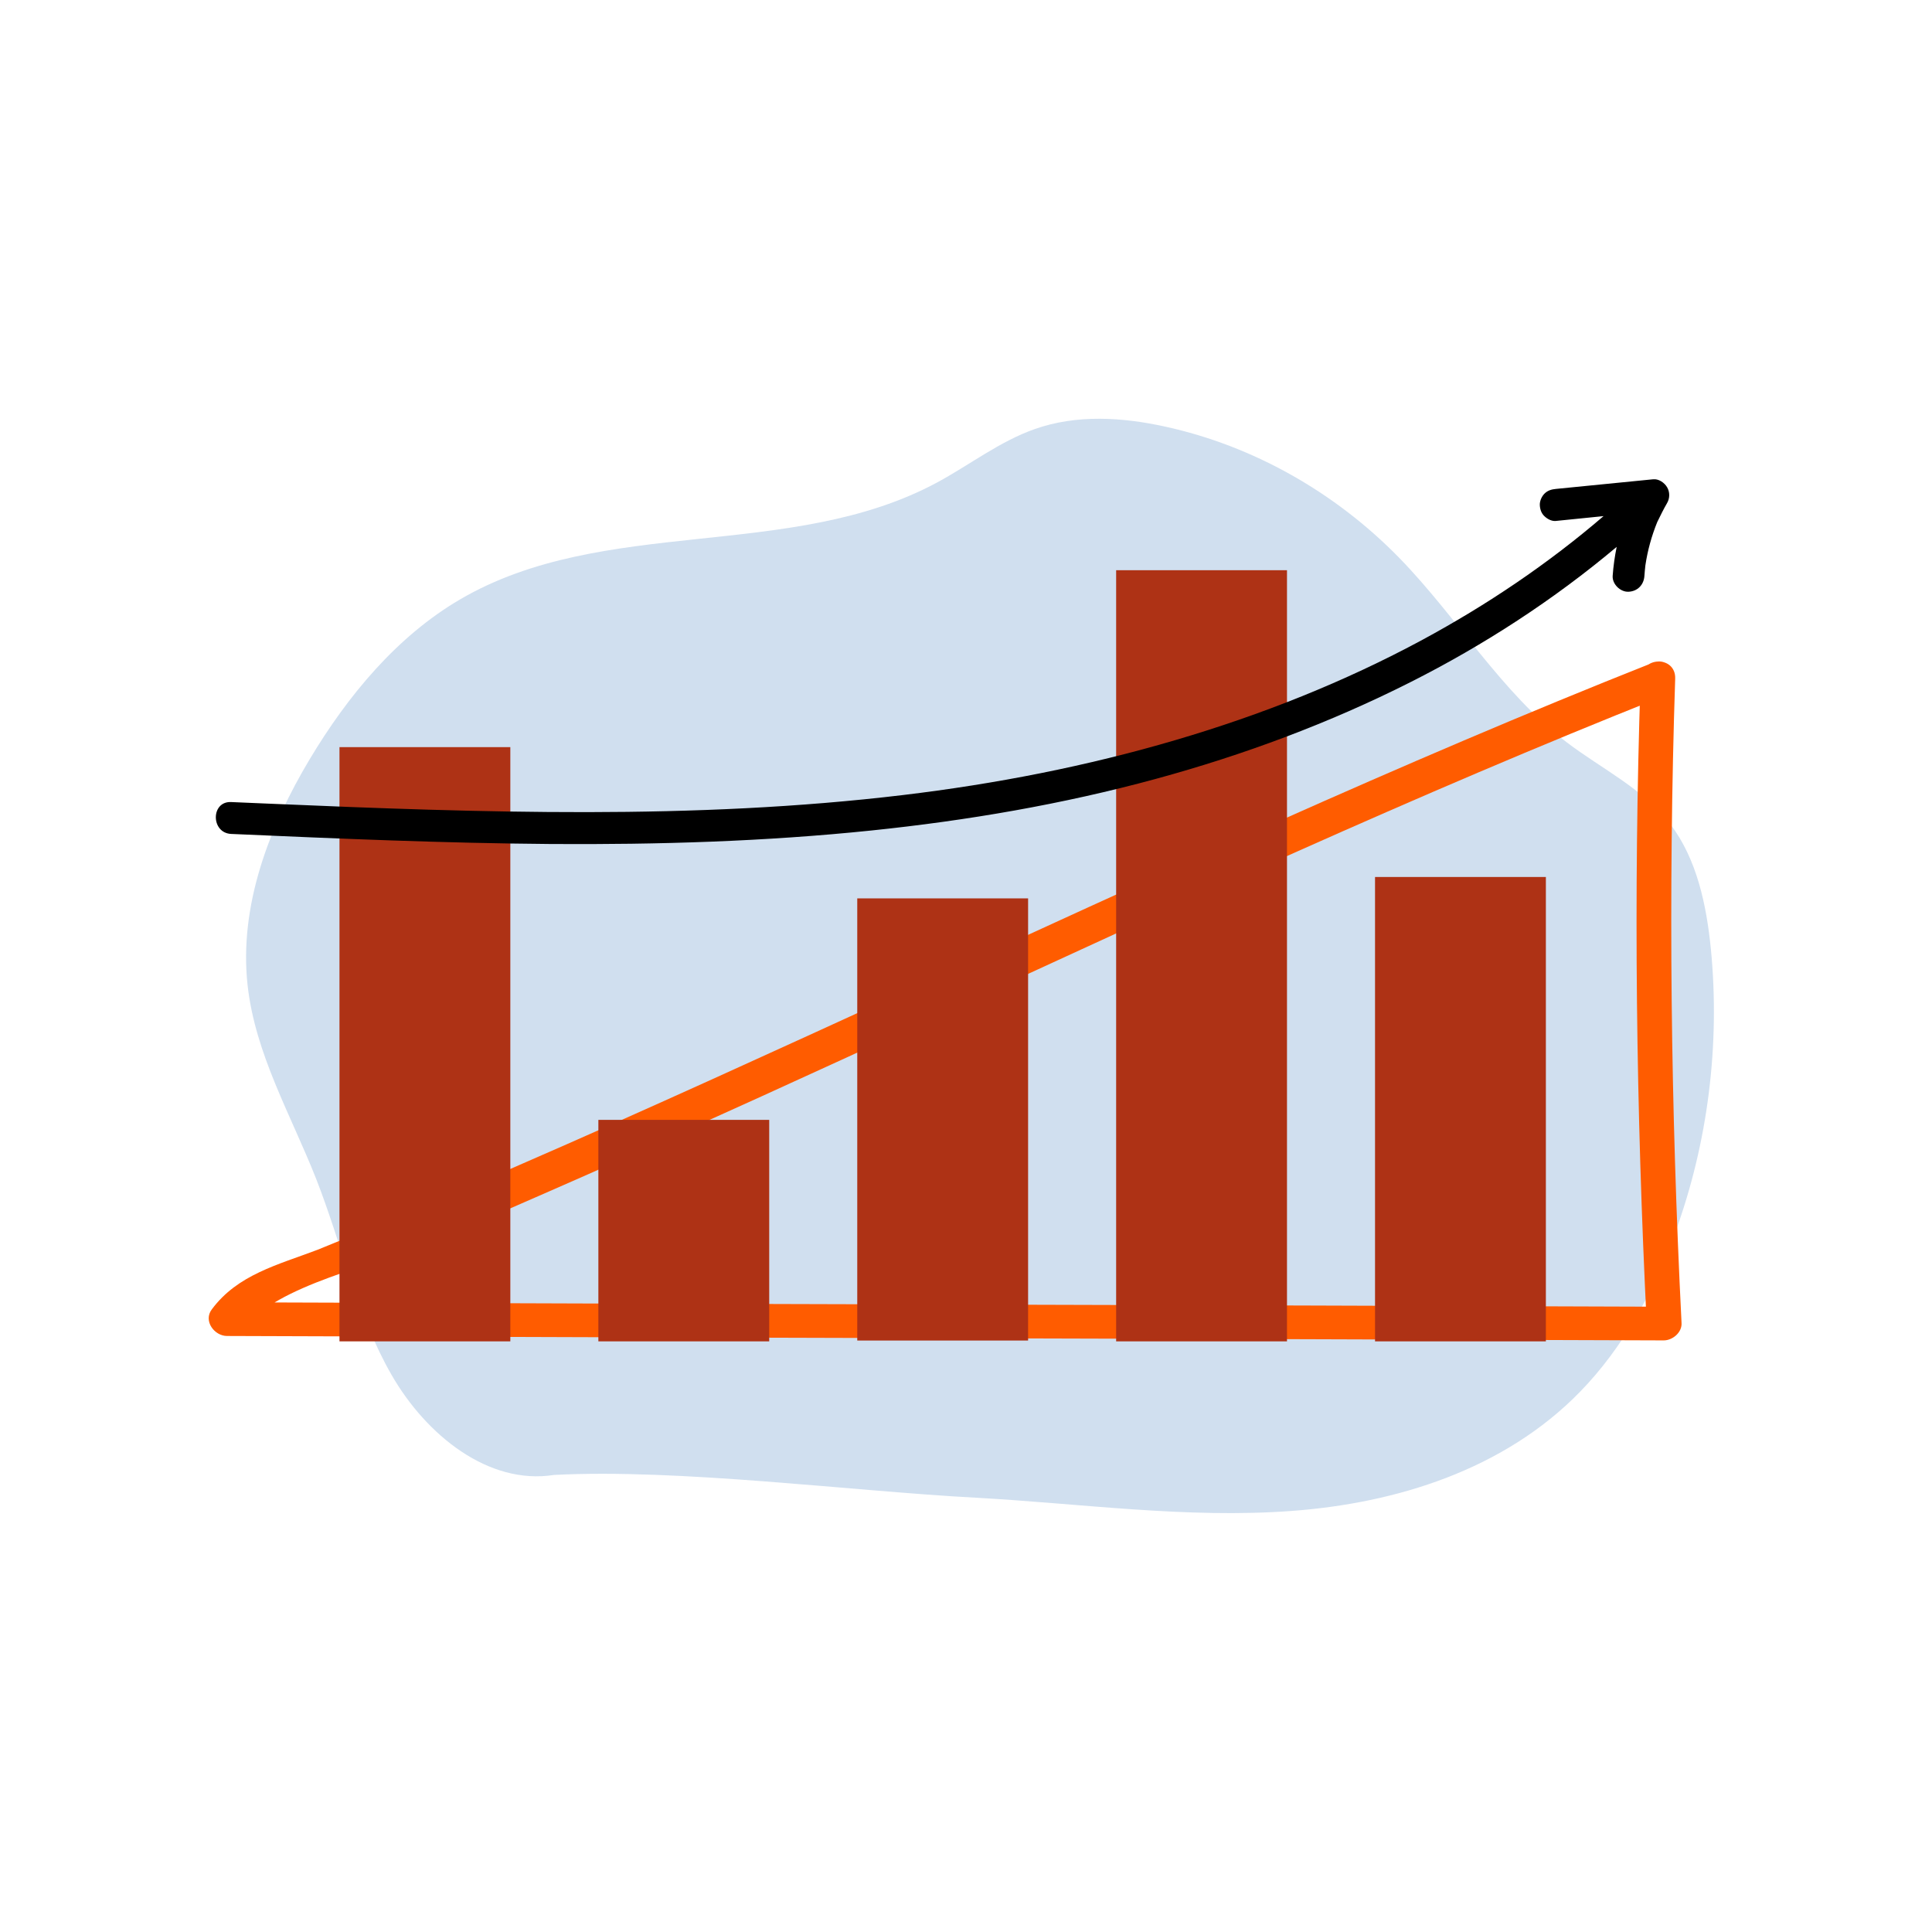
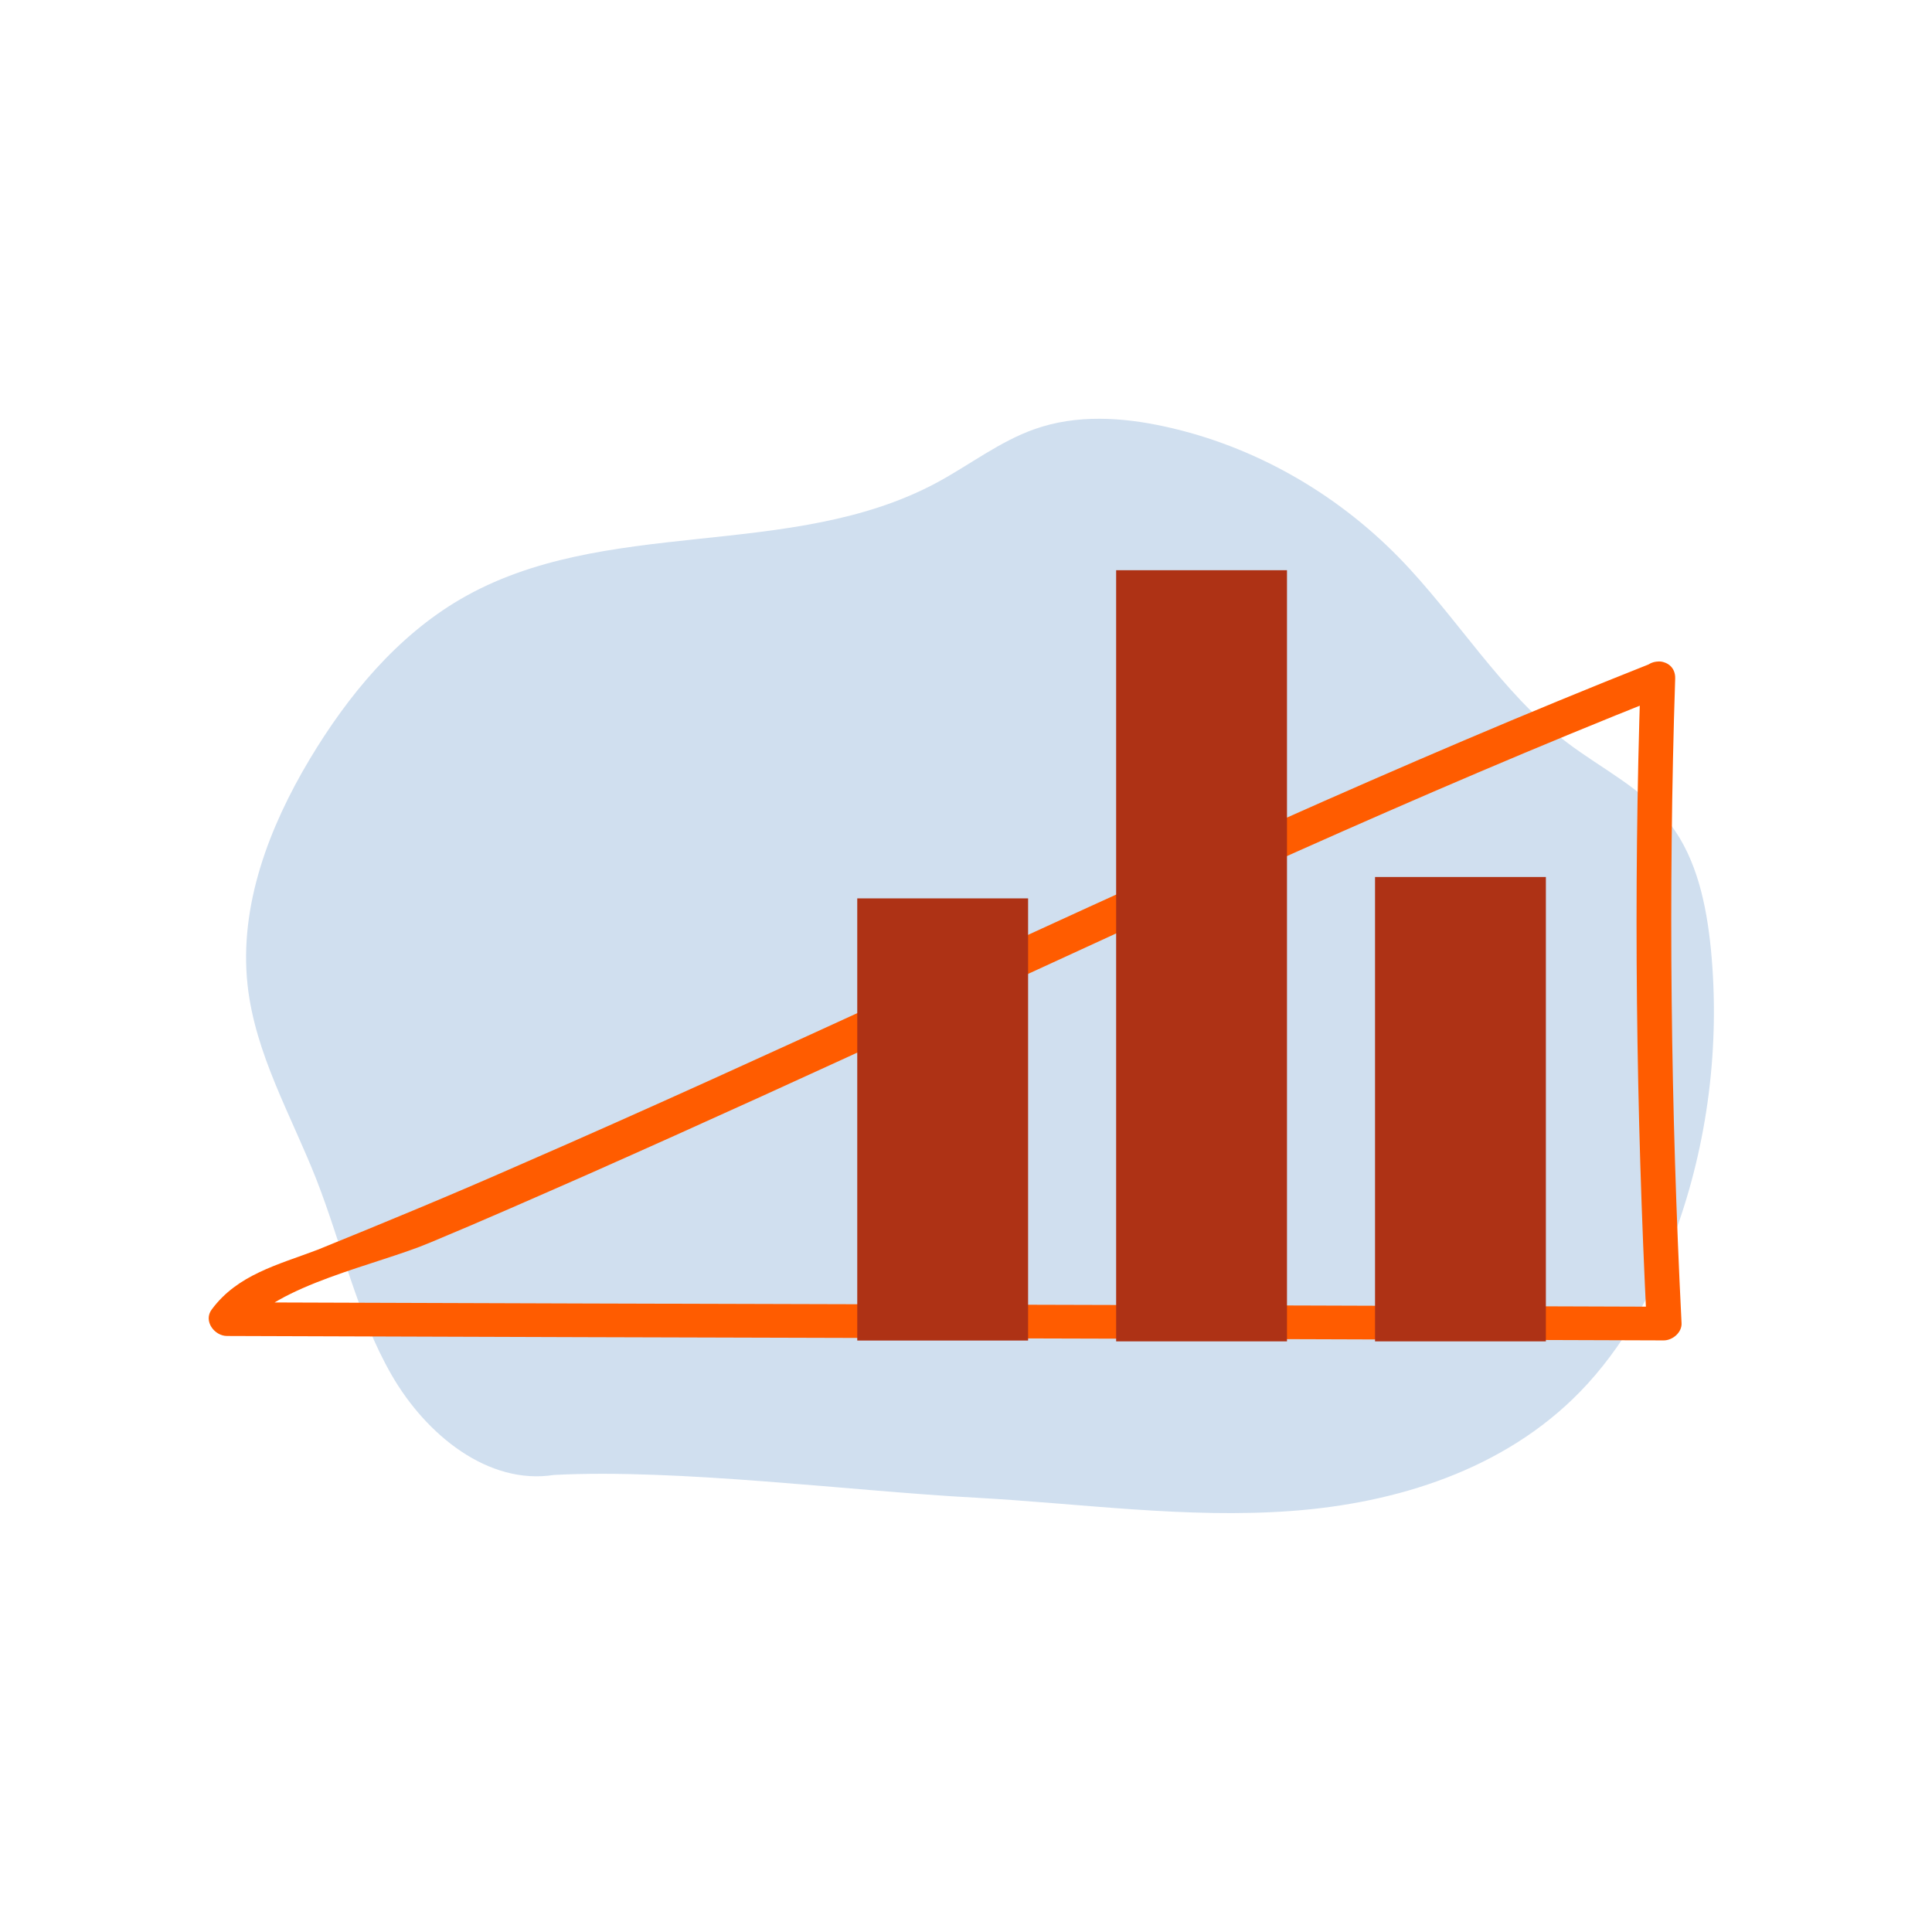
<svg xmlns="http://www.w3.org/2000/svg" id="Layer_1" x="0px" y="0px" viewBox="0 0 1400 1400" style="enable-background:new 0 0 1400 1400;" xml:space="preserve">
  <style type="text/css">	.st0{fill:#D0DFEF;}	.st1{fill:#FF5C00;}	.st2{fill:#AE3215;}</style>
  <g>
    <path class="st0" d="M401.4,1068.8c-47.4,7.5-92.5-28.8-117.6-72.4c-25.1-43.6-36.1-94.6-54.6-141.9  c-18.3-46.5-44.3-90.7-49.8-140.7c-6.3-57.6,15.8-114.8,45-163.6c27.9-46.6,63.5-89.2,108.9-115.8  c104.4-61.1,239.5-27.5,345.8-84.8c23.7-12.8,45.6-29.9,70.8-38.7c30.3-10.7,63.4-8.6,94.7-1.7c63.3,13.9,122.7,47.3,169.3,95  c42,43.1,74,97.6,121.4,133.7c25.5,19.4,55.4,33.5,75.2,59.5c19.1,25.2,26.1,58.3,29.3,90.6c6.7,69.2-2.2,140.1-25.8,204.9  c-15.6,42.9-37.9,83.7-69,115.6c-55,56.5-133.1,80.8-209.2,86.4s-152.4-5.4-228.6-9.6C616.8,1080.5,491.8,1064.1,401.4,1068.8z" />
  </g>
  <g>
    <g>
      <path class="st1" d="M1213.9,491.8c0.6-16.8-25.1-16.8-25.1,1.3c-5.2,155.4-3.2,311.4,4.5,466.7c4.5-4.5,8.4-8.4,12.9-12.9   c-346.8-1.3-694.3-1.9-1041.1-3.2c3.9,6.4,7.1,12.9,11,19.3c24.5-32.2,97.3-46.4,135.4-62.5c38.7-16.1,76.7-32.9,114.7-49.6   c84.4-37.4,167.6-75.4,251.4-114.1c174.7-80.6,348.7-161.2,527.3-232.1c14.8-5.8,8.4-30.3-7.1-24.5   C1014.1,553,834.9,636.2,655,718.7c-92.8,42.5-185.7,85.1-279.1,125.7c-48.3,21.3-96.7,41.3-145.7,61.2c-29,11-58,18-76.7,43.2   c-6.4,8.4,1.9,19.3,11,19.3c346.8,1.3,694.3,1.9,1041.1,3.2c6.4,0,13.5-5.8,12.9-12.9C1210.7,803.1,1208.8,647.1,1213.9,491.8   L1213.9,491.8z" />
    </g>
    <g>
      <rect x="808.8" y="413.2" class="st2" width="123.8" height="558.8" />
-       <rect x="433.6" y="811.5" class="st2" width="123.8" height="160.5" />
      <rect x="621.2" y="651" class="st2" width="123.8" height="320.4" />
      <rect x="996.4" y="635.5" class="st2" width="123.8" height="336.5" />
-       <rect x="246" y="541.4" class="st2" width="123.8" height="430.6" />
    </g>
-     <path d="M1208,364.6c2.1-3.6,2.1-8.1,0-11.6c-1.9-3.2-6-6.1-10-5.7c-23.5,2.3-47,4.7-70.6,7c-3.1,0.3-5.9,1.1-8.2,3.4  c-2,2-3.5,5.3-3.4,8.2c0.1,3,1.1,6.1,3.4,8.2c2.1,2,5.2,3.7,8.2,3.4c11.5-1.2,23.1-2.3,34.6-3.5c-40.3,34.6-84.4,64.3-131.2,89.6  c-56.7,30.6-116.9,54.4-178.7,72.6c-64.5,19-130.8,31.9-197.6,39.9c-75.9,9.1-152.5,12.3-228.9,12.4c-76.7,0.1-153.3-2.8-229.9-6.1  c-9.4-0.4-18.8-0.8-28.2-1.2c-14.8-0.7-14.8,22.4,0,23.1c77.3,3.4,154.5,6.7,231.9,7.3c77.5,0.5,155-1.8,232.1-9.8  c69.5-7.2,138.6-19,206.1-37.4c63.5-17.3,125.7-40.4,184.5-70.1c53.3-26.9,103.7-59.6,149.4-98c-1.4,6.9-2.4,13.9-2.9,21  c-0.4,6,5.6,11.8,11.5,11.5c6.6-0.3,11.1-5.1,11.5-11.5c0.2-2.6,0.4-5.1,0.7-7.6c1.6-10.8,4.5-21.3,8.6-31.4  C1203.3,373.4,1205.5,368.9,1208,364.6z" />
  </g>
</svg>